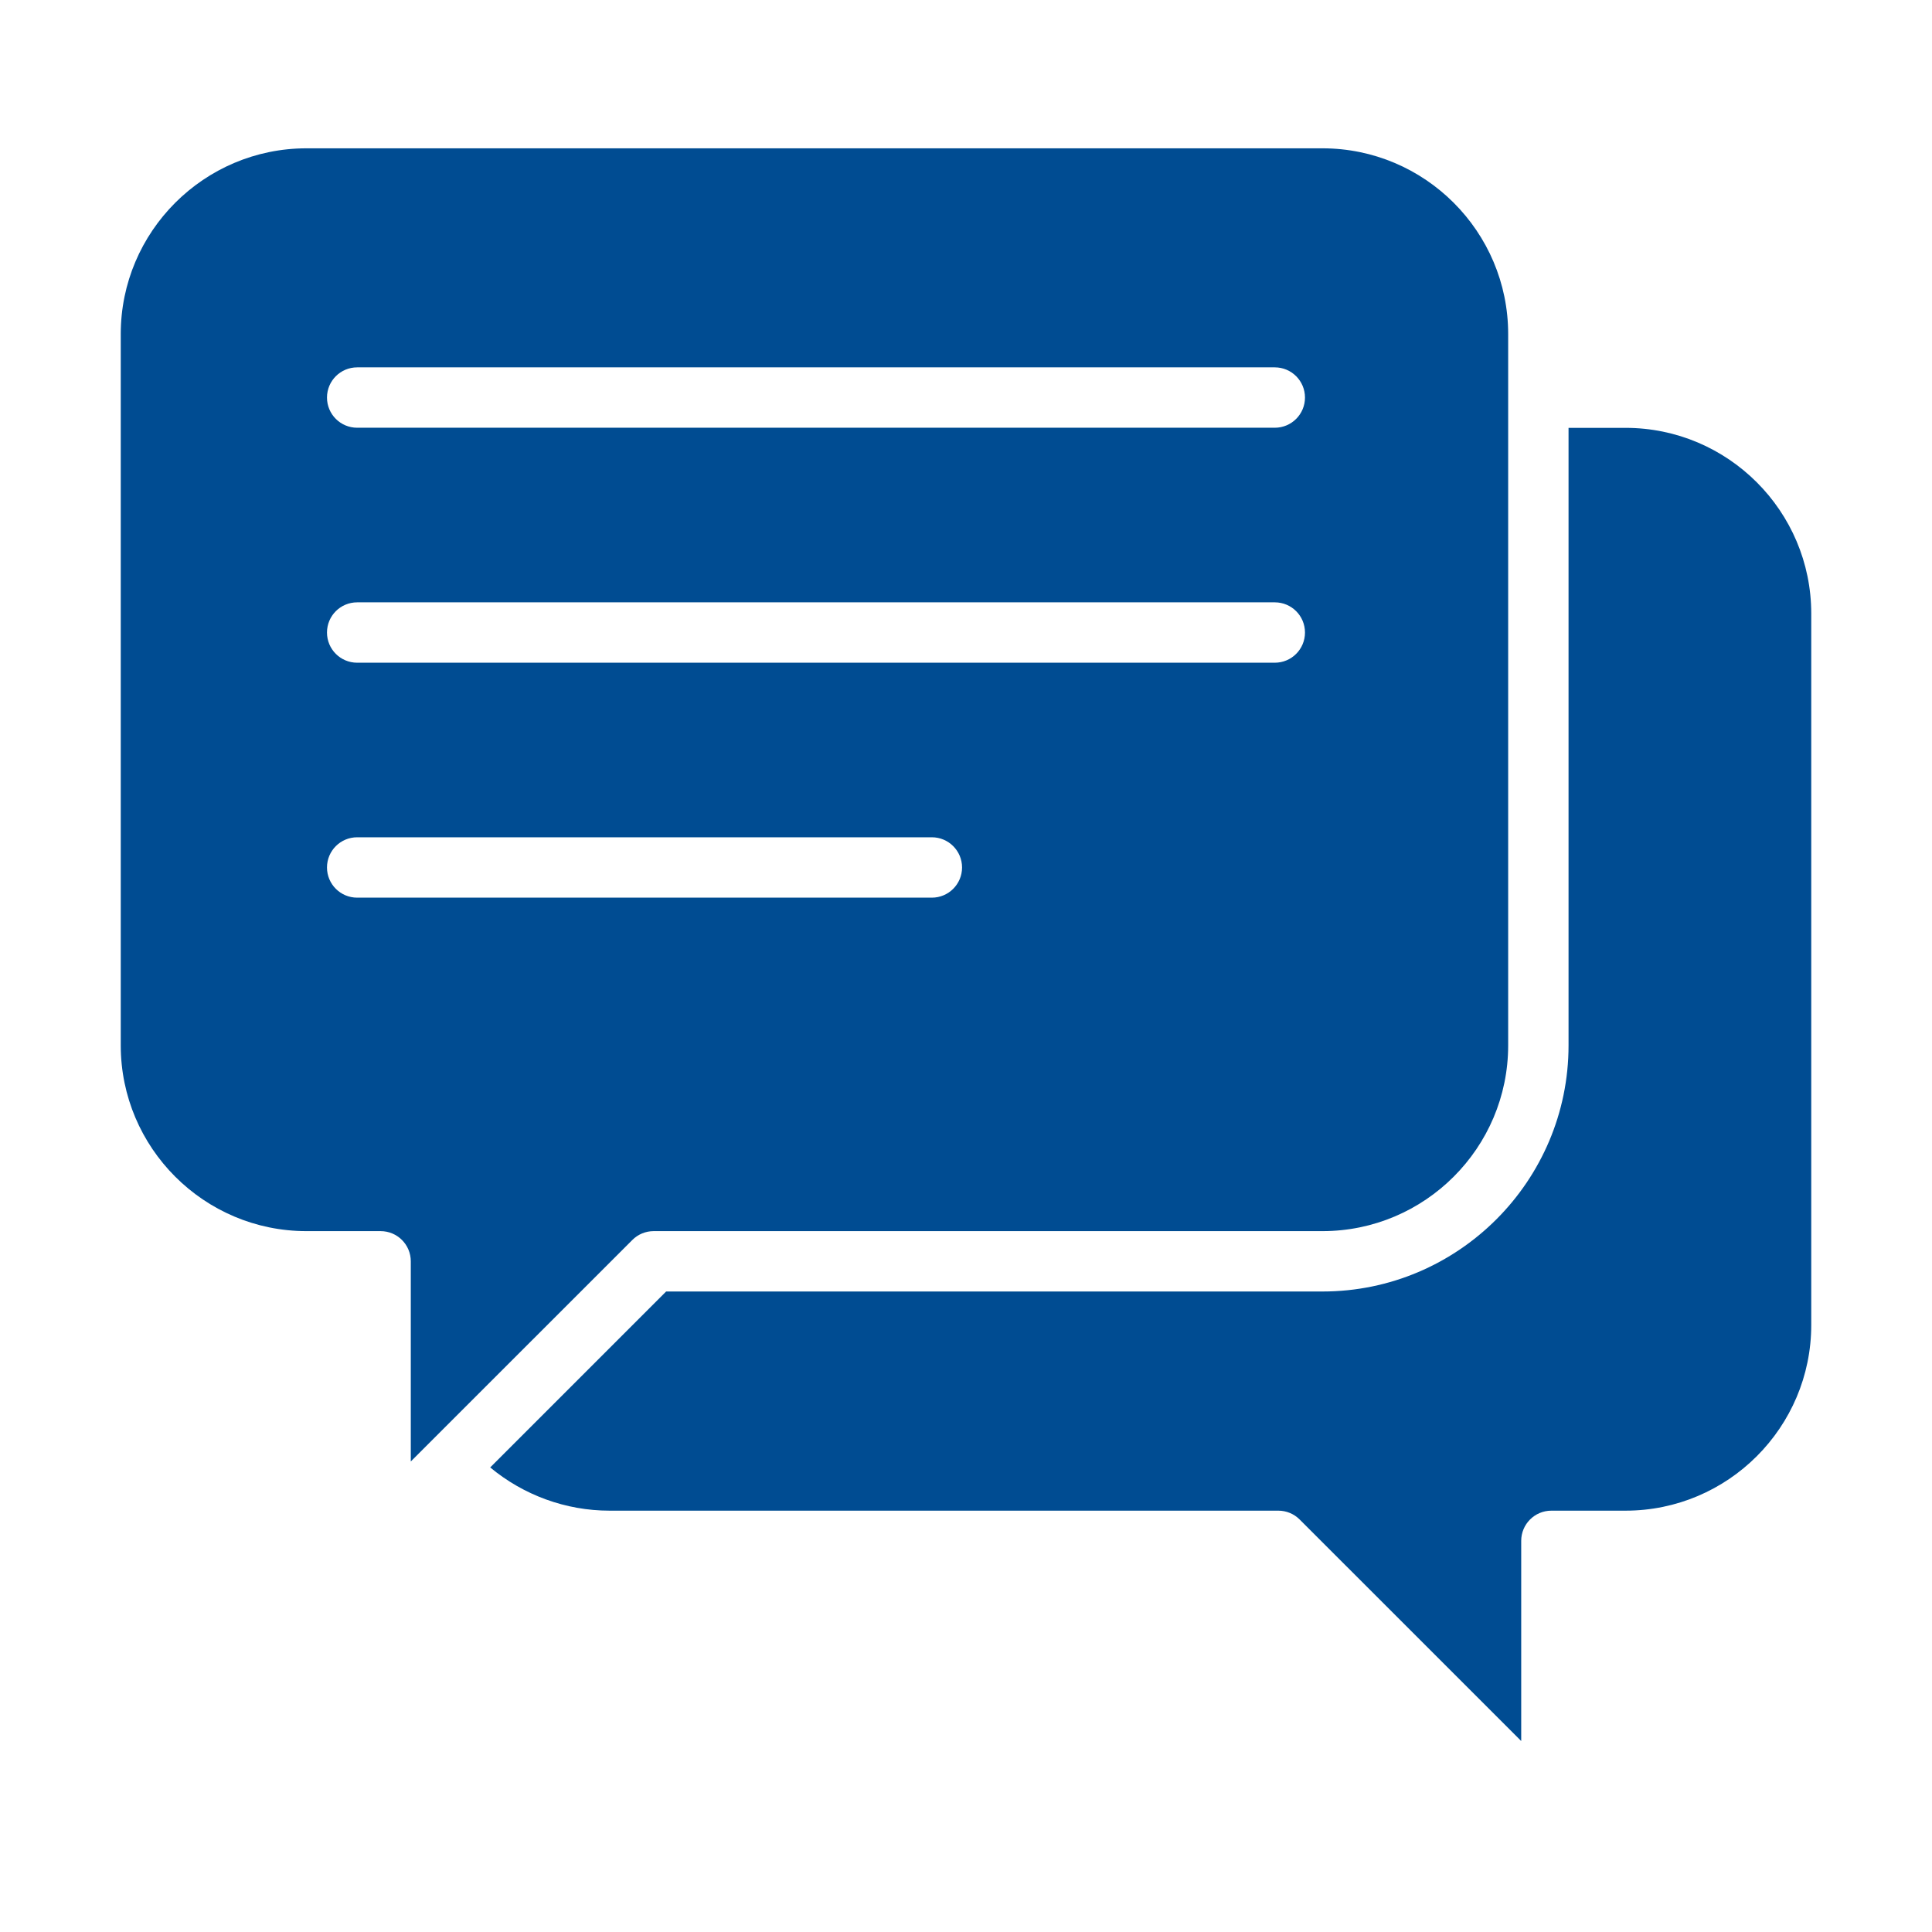
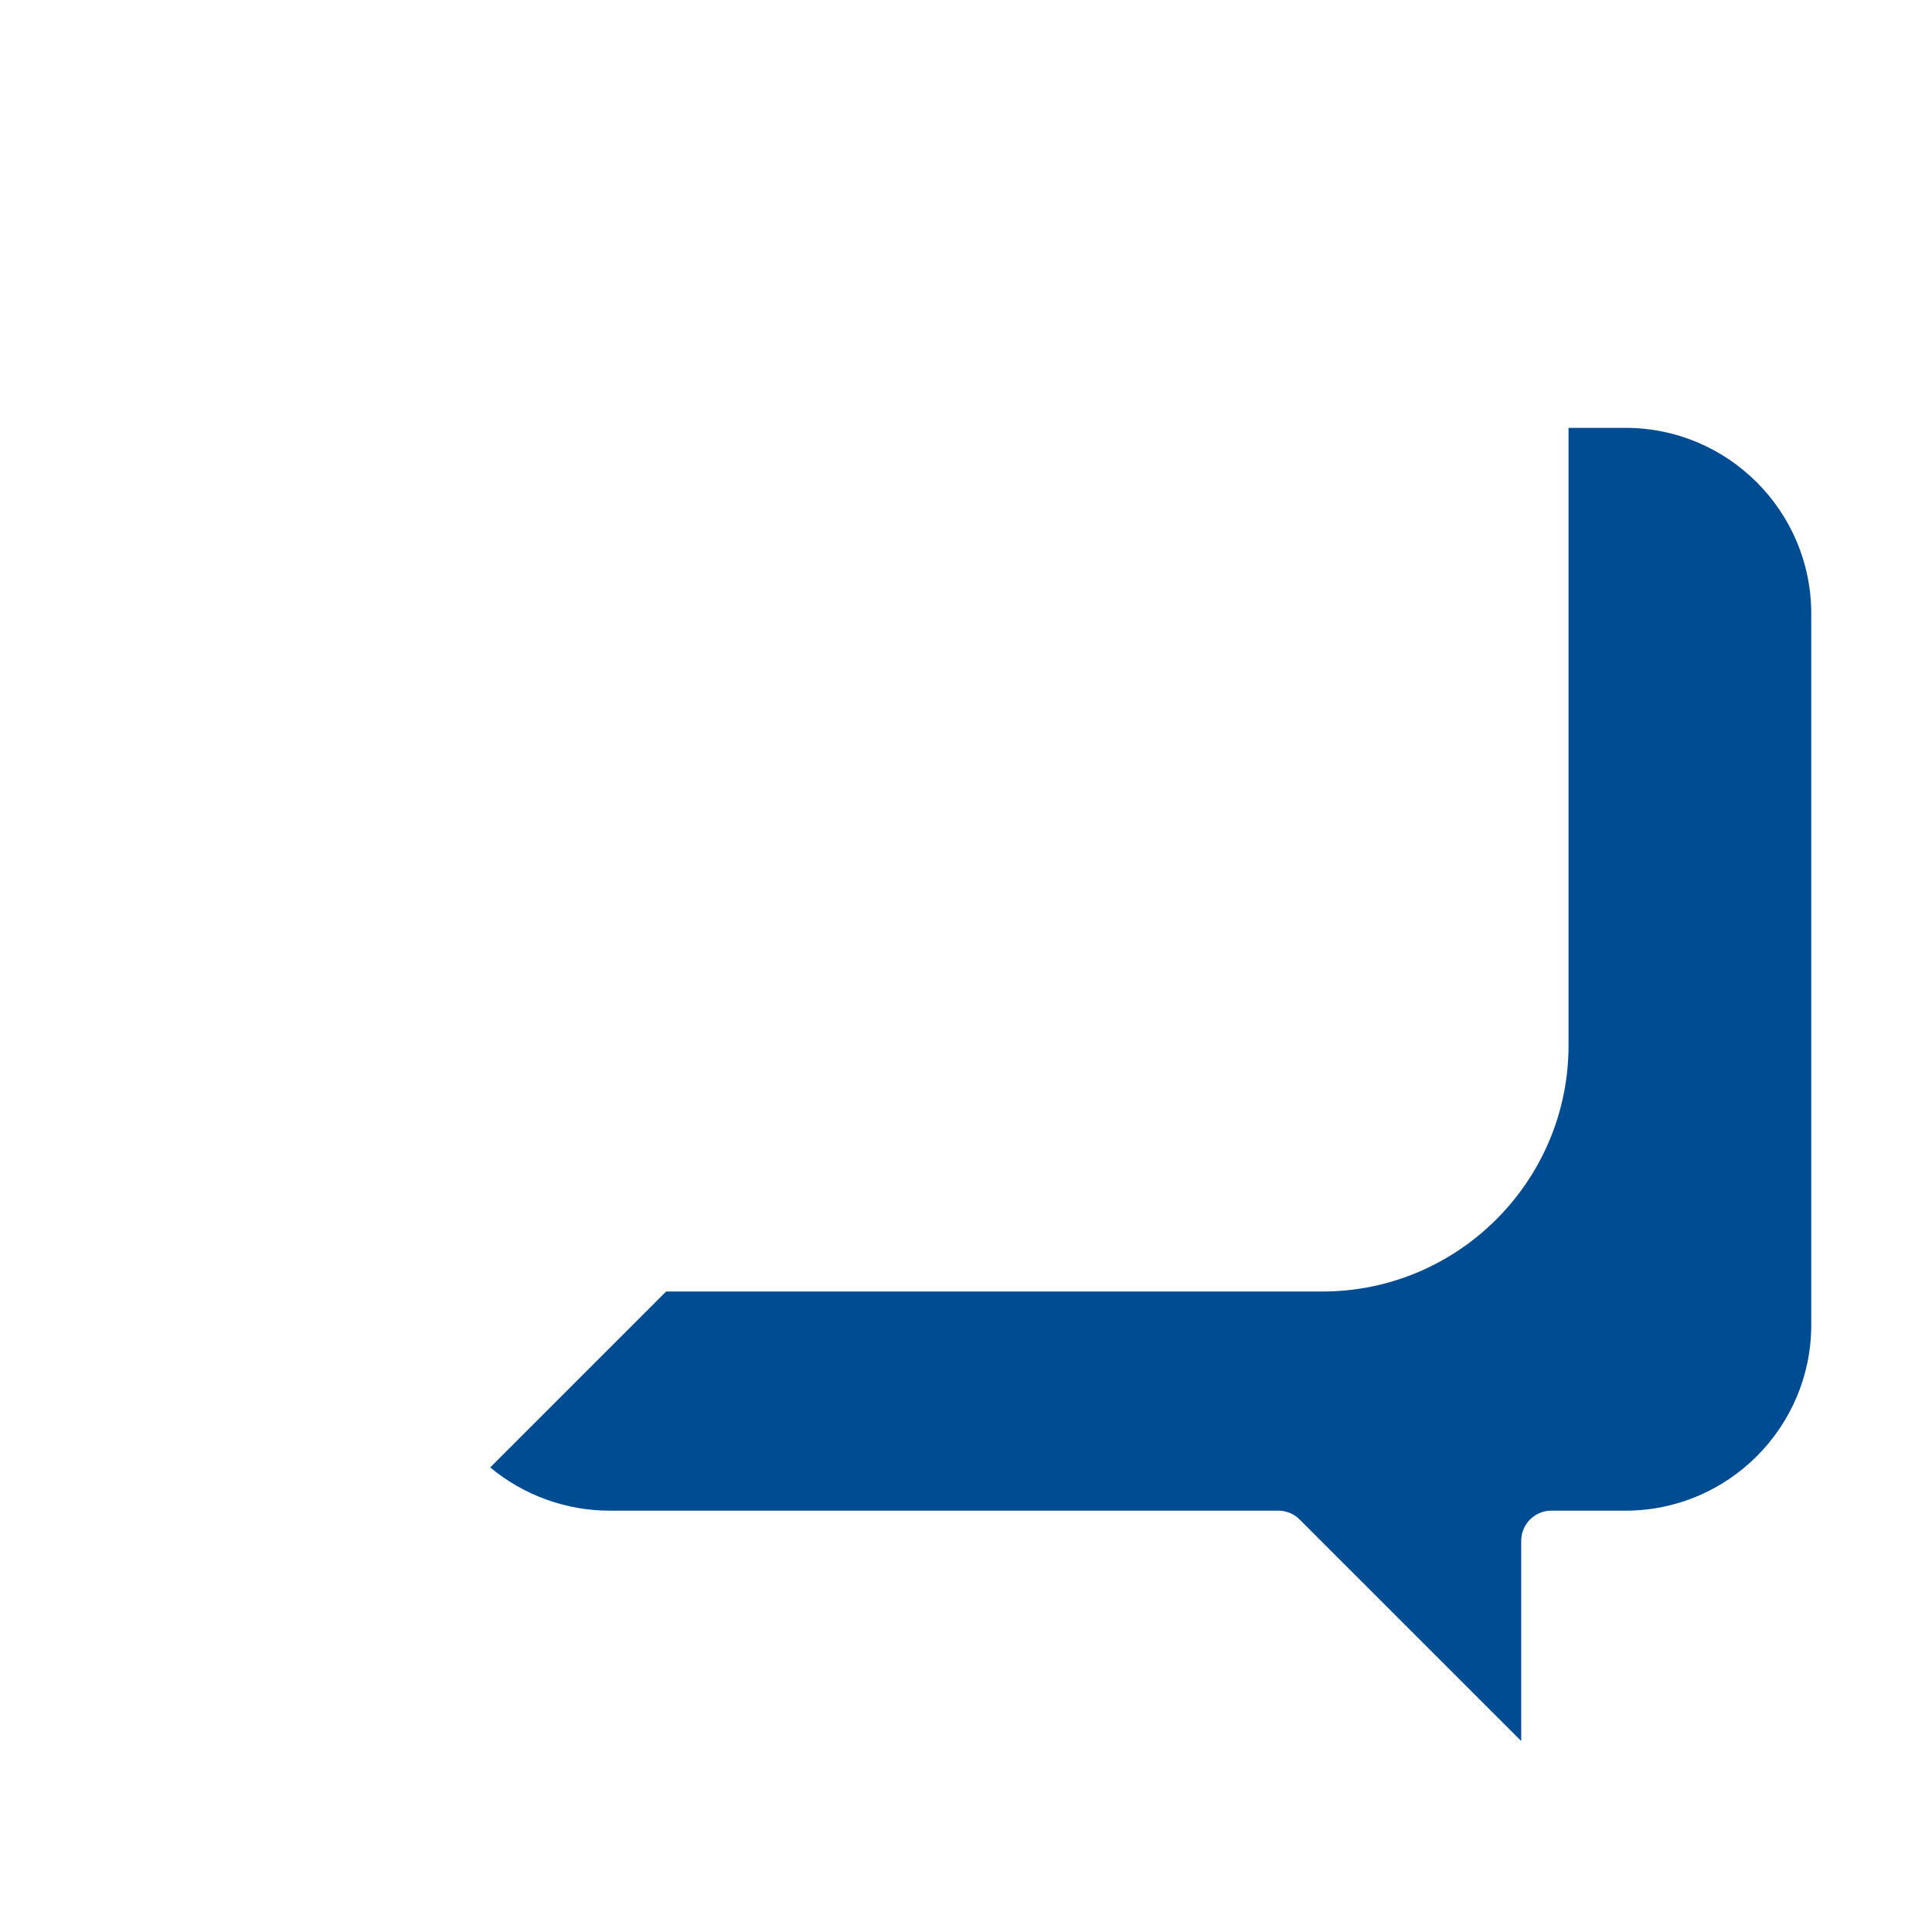
<svg xmlns="http://www.w3.org/2000/svg" width="48" height="48" viewBox="0 0 48 48" fill="none">
-   <path d="M7.614 30.587H9.456C9.871 30.587 10.206 30.923 10.206 31.337V36.31L10.581 35.935L15.71 30.807C15.85 30.666 16.041 30.587 16.24 30.587H32.856C35.4 30.587 37.47 28.517 37.47 25.973V9.88V8.299C37.47 5.755 35.4 3.685 32.856 3.685H7.614C5.07 3.685 3 5.755 3 8.299V25.973C3 28.517 5.07 30.587 7.614 30.587ZM8.874 9.127H31.672C32.087 9.127 32.422 9.463 32.422 9.877C32.422 10.291 32.087 10.627 31.672 10.627H8.874C8.459 10.627 8.124 10.291 8.124 9.877C8.124 9.463 8.459 9.127 8.874 9.127ZM8.874 14.965H31.672C32.087 14.965 32.422 15.3 32.422 15.715C32.422 16.129 32.087 16.465 31.672 16.465H8.874C8.459 16.465 8.124 16.129 8.124 15.715C8.124 15.3 8.459 14.965 8.874 14.965ZM8.874 20.802H23.152C23.566 20.802 23.902 21.138 23.902 21.552C23.902 21.966 23.566 22.302 23.152 22.302H8.874C8.459 22.302 8.124 21.966 8.124 21.552C8.124 21.138 8.459 20.802 8.874 20.802Z" fill="#004C92" />
  <path d="M32.856 32.087H16.55L12.179 36.458C13.009 37.147 14.057 37.532 15.144 37.532H31.76C31.959 37.532 32.15 37.611 32.29 37.752L37.794 43.255V38.282C37.794 37.868 38.129 37.532 38.544 37.532H40.386C42.93 37.532 45 35.462 45 32.918V15.244C45 12.7 42.93 10.63 40.386 10.63H38.97V25.973C38.97 29.344 36.227 32.087 32.856 32.087Z" fill="#004C92" />
</svg>